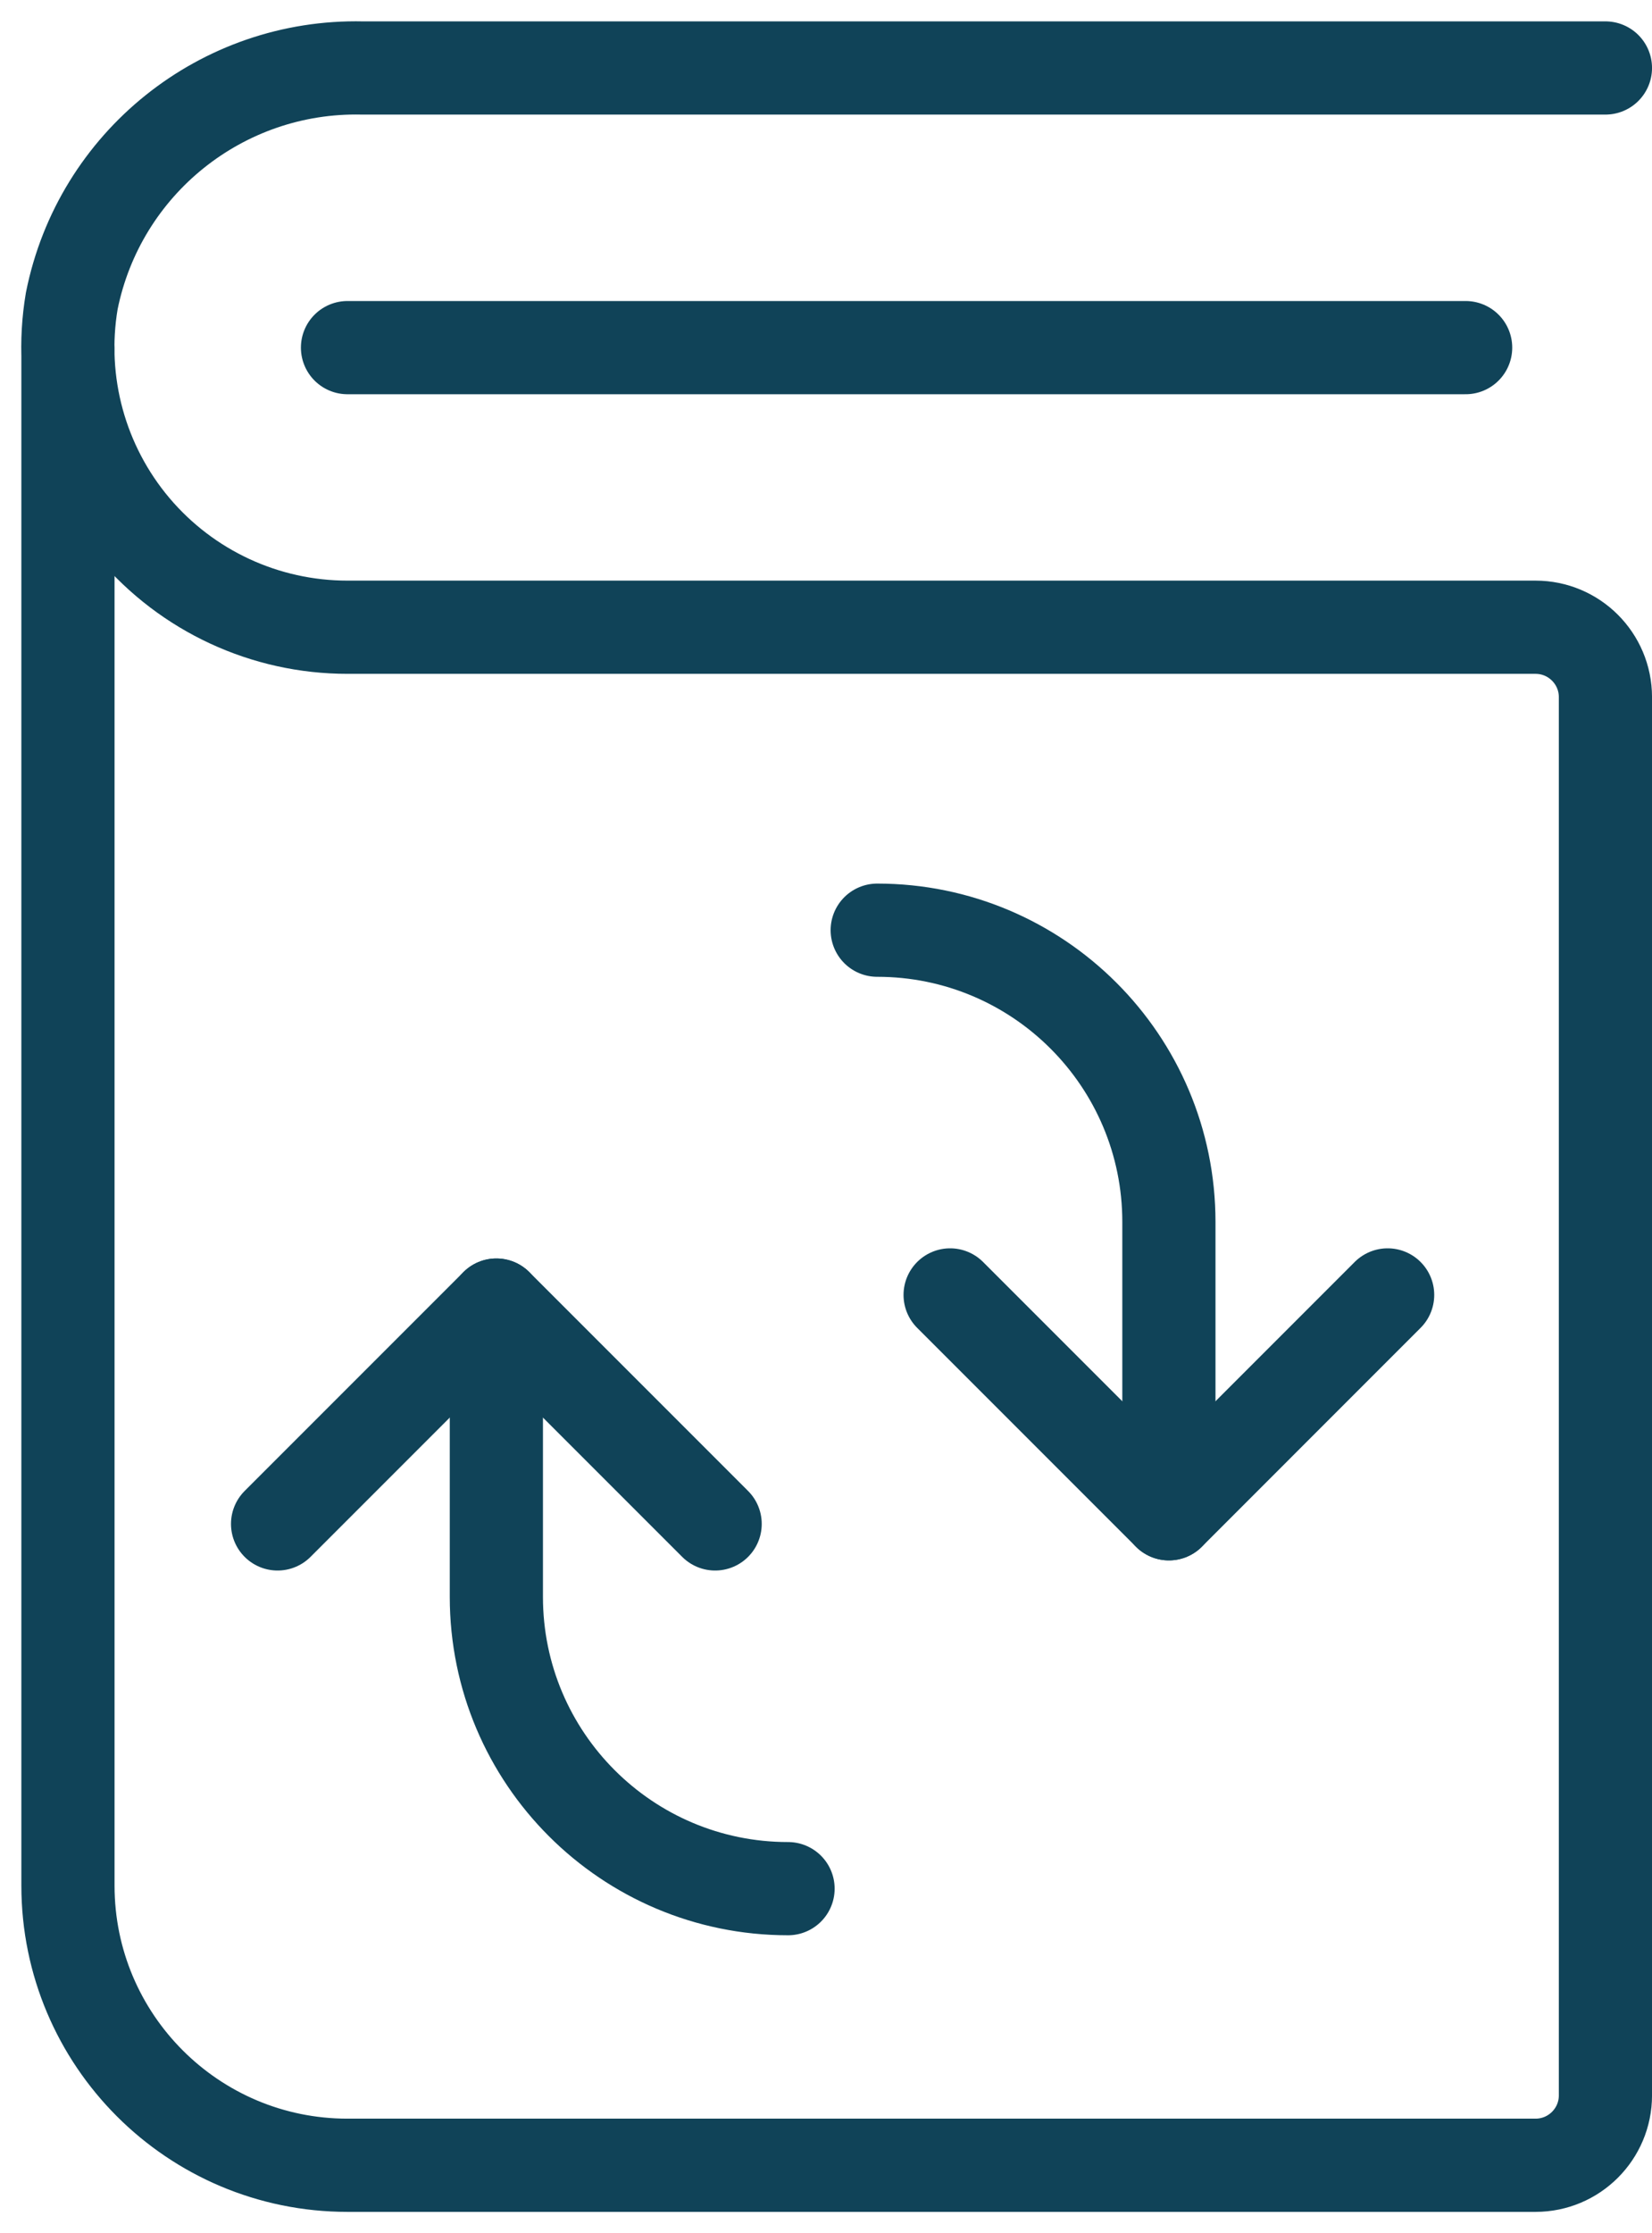
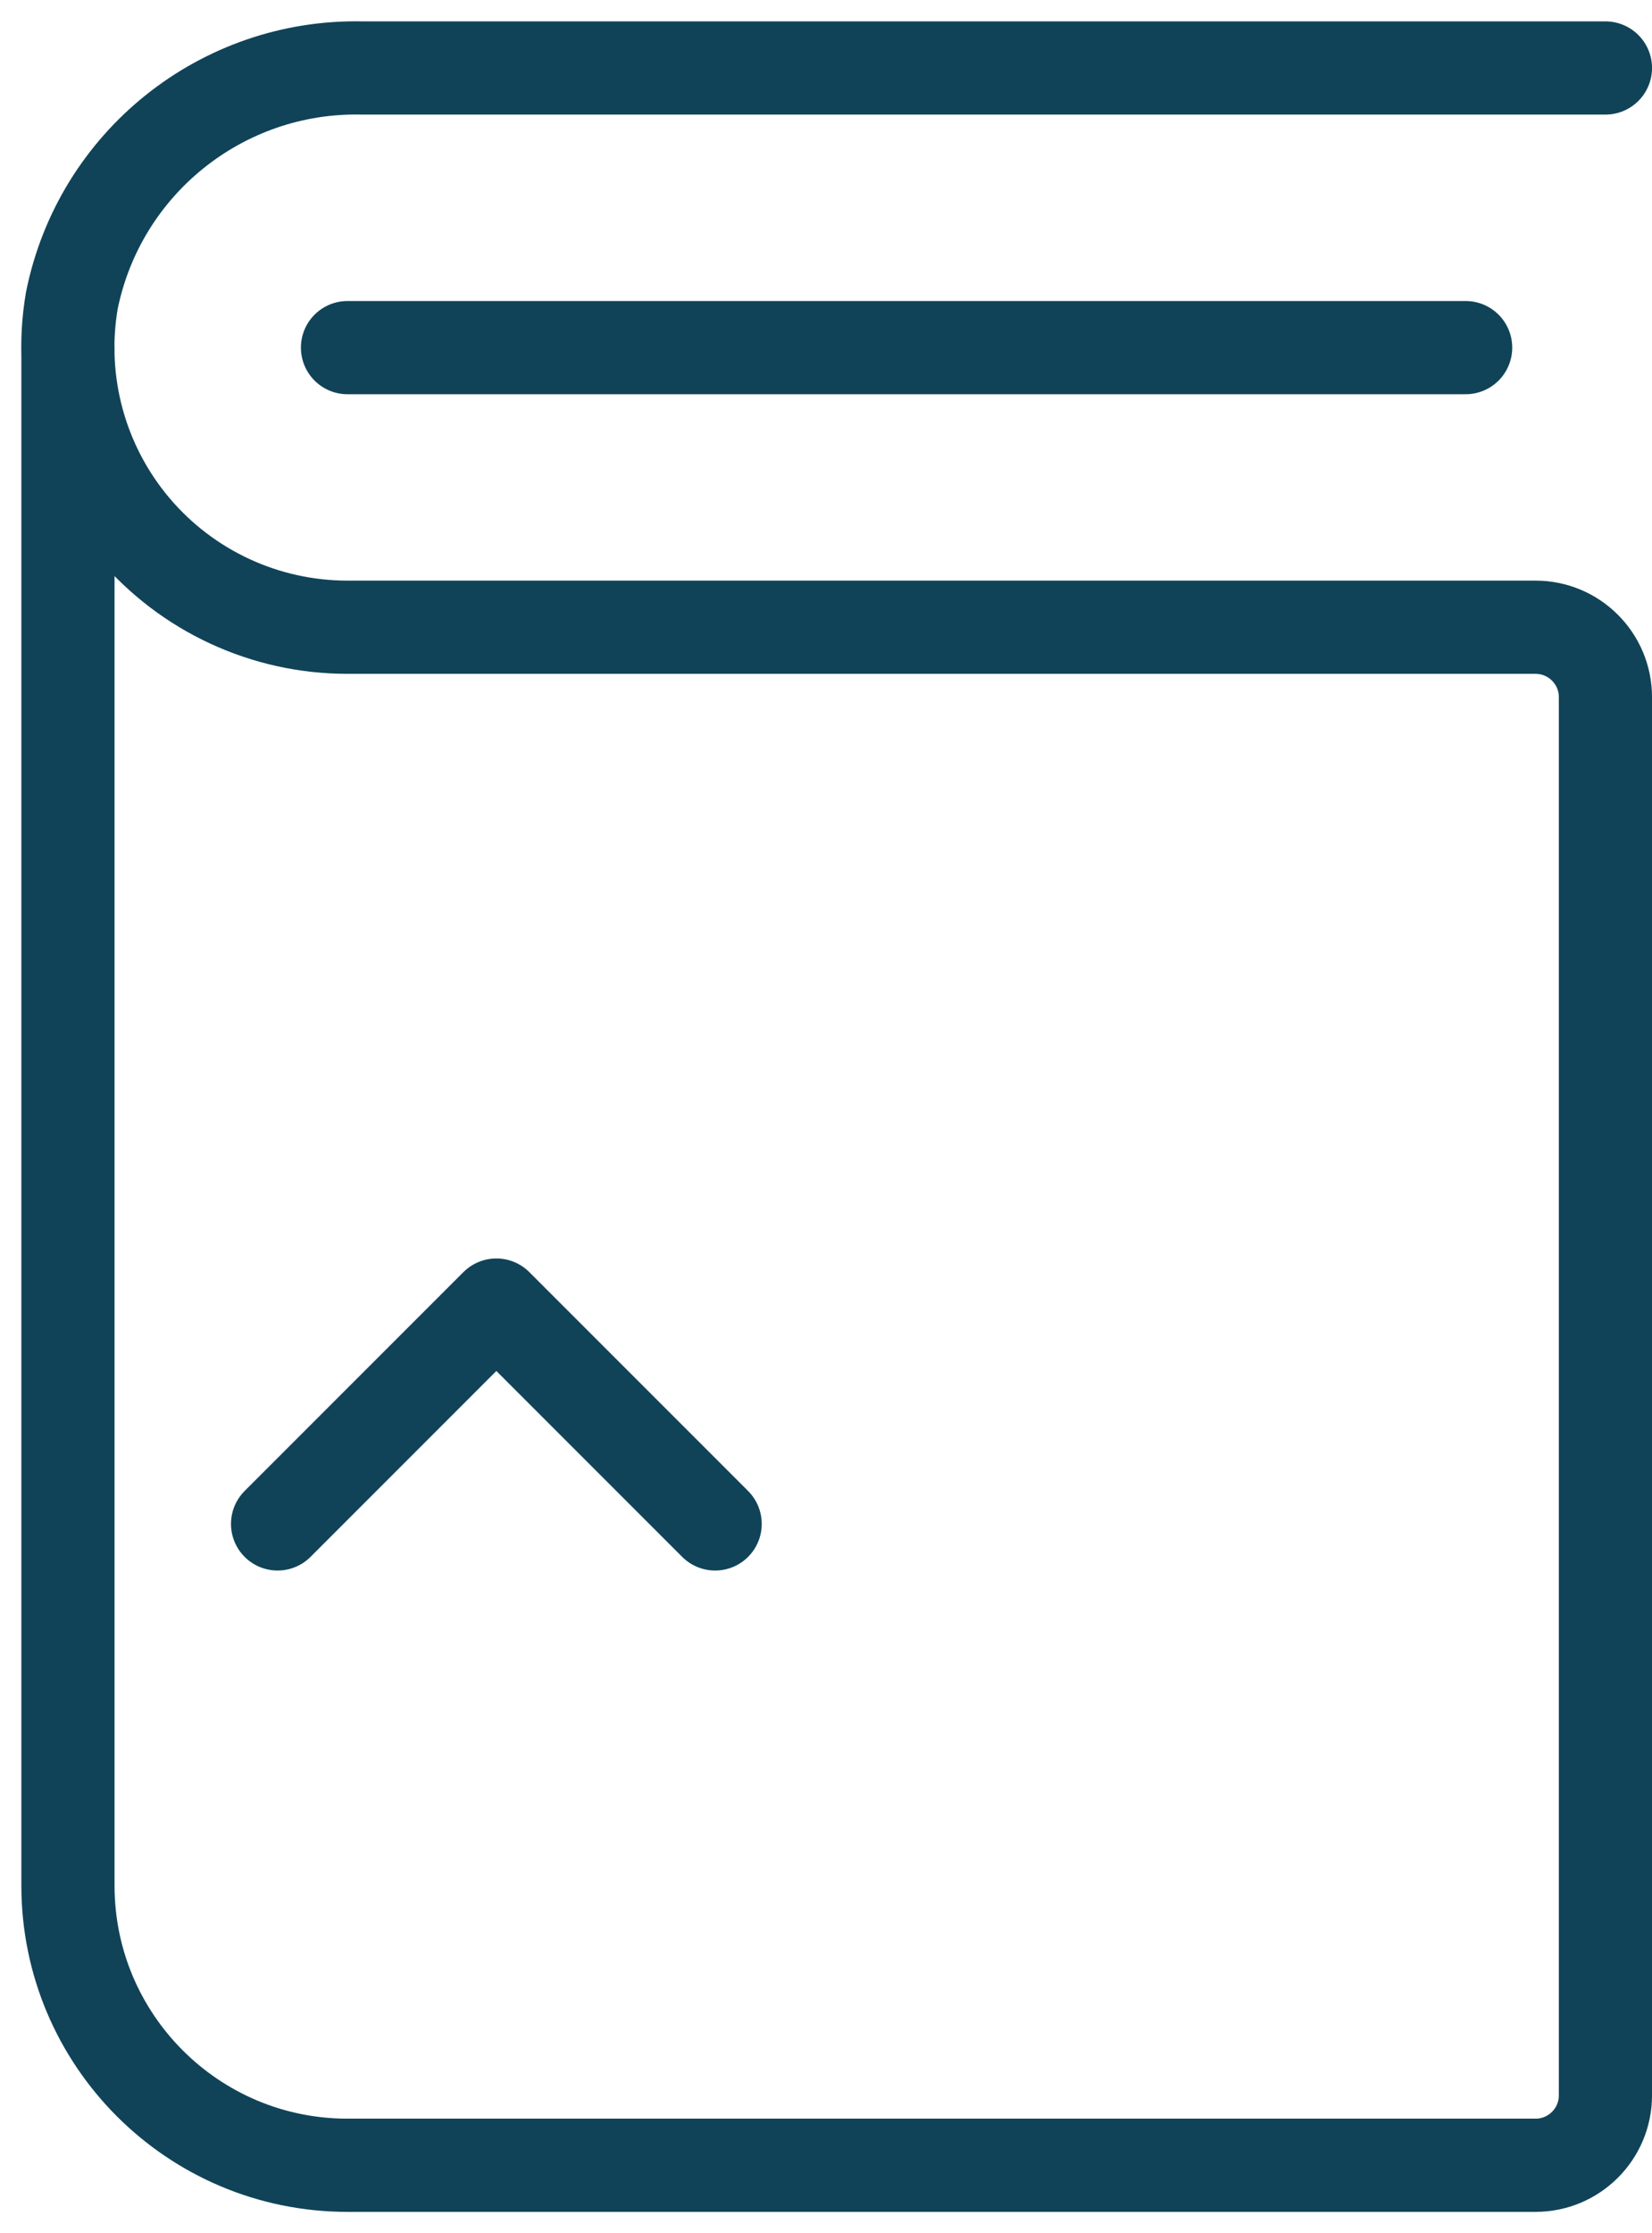
<svg xmlns="http://www.w3.org/2000/svg" width="37px" height="50px" viewBox="0 0 37 50">
  <title>Consolidation logistics</title>
  <g id="Pages---MarineTrans" stroke="none" stroke-width="1" fill="none" fill-rule="evenodd" stroke-linecap="round" stroke-linejoin="round">
    <g id="0.0-StyleGuide" transform="translate(-917, -6581)" stroke="#104358" stroke-width="2.087">
      <g id="Consolidation-logistics" transform="translate(918, 6582)">
        <path d="M34.957,0.522 L7.117,0.522 C3.969,0.452 1.225,2.652 0.607,5.739 C0.3,7.557 0.809,9.417 1.999,10.825 C3.189,12.232 4.939,13.044 6.783,13.043 L33.391,13.043 C34.256,13.043 34.957,13.744 34.957,14.609 L34.957,45.913 C34.957,46.777 34.256,47.478 33.391,47.478 L6.783,47.478 C3.325,47.478 0.522,44.675 0.522,41.217 L0.522,6.783" id="Shape" />
        <line x1="6.783" y1="6.783" x2="31.826" y2="6.783" id="Shape" />
-         <polyline id="Shape" points="30.079 27.992 25.18 32.892 20.28 27.992" />
-         <path d="M18.647,19.826 C22.255,19.826 25.18,22.751 25.18,26.359 L25.18,32.892" id="Shape" />
        <polyline id="Shape" points="5.217 33.119 10.117 28.219 15.017 33.119" />
-         <path d="M16.65,41.285 C13.042,41.285 10.117,38.36 10.117,34.752 L10.117,28.219" id="Shape" />
      </g>
    </g>
  </g>
</svg>